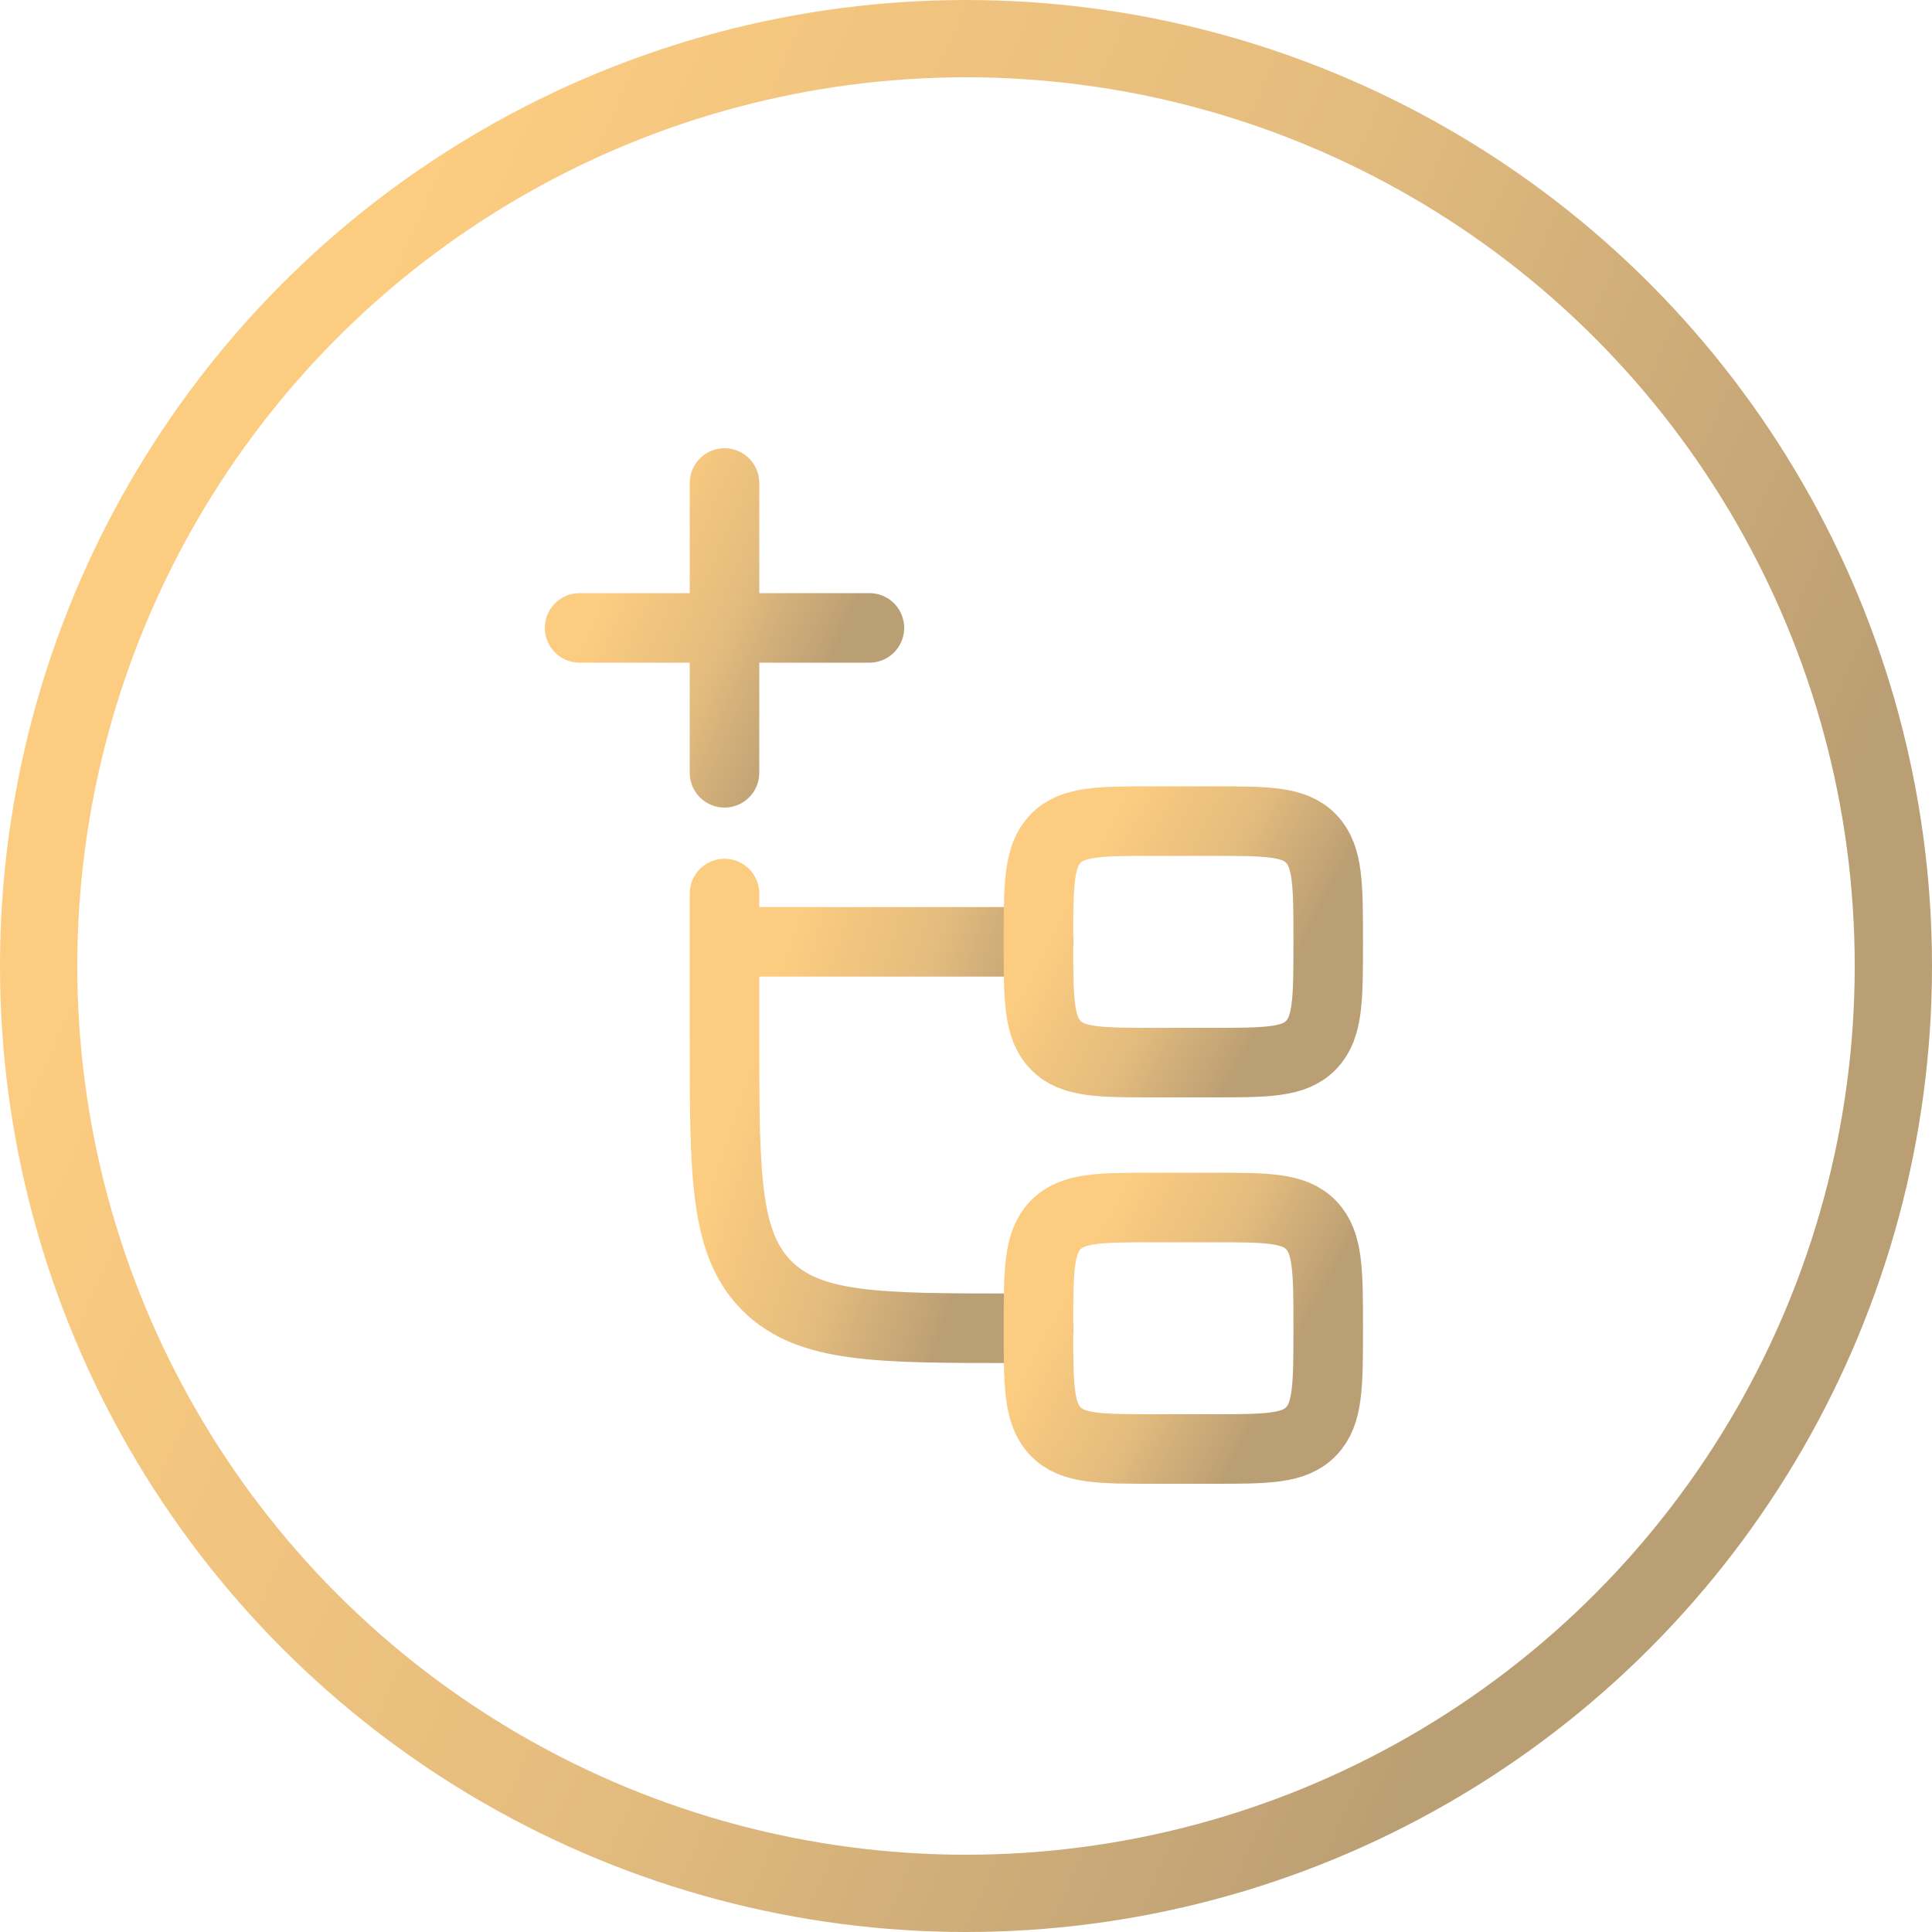
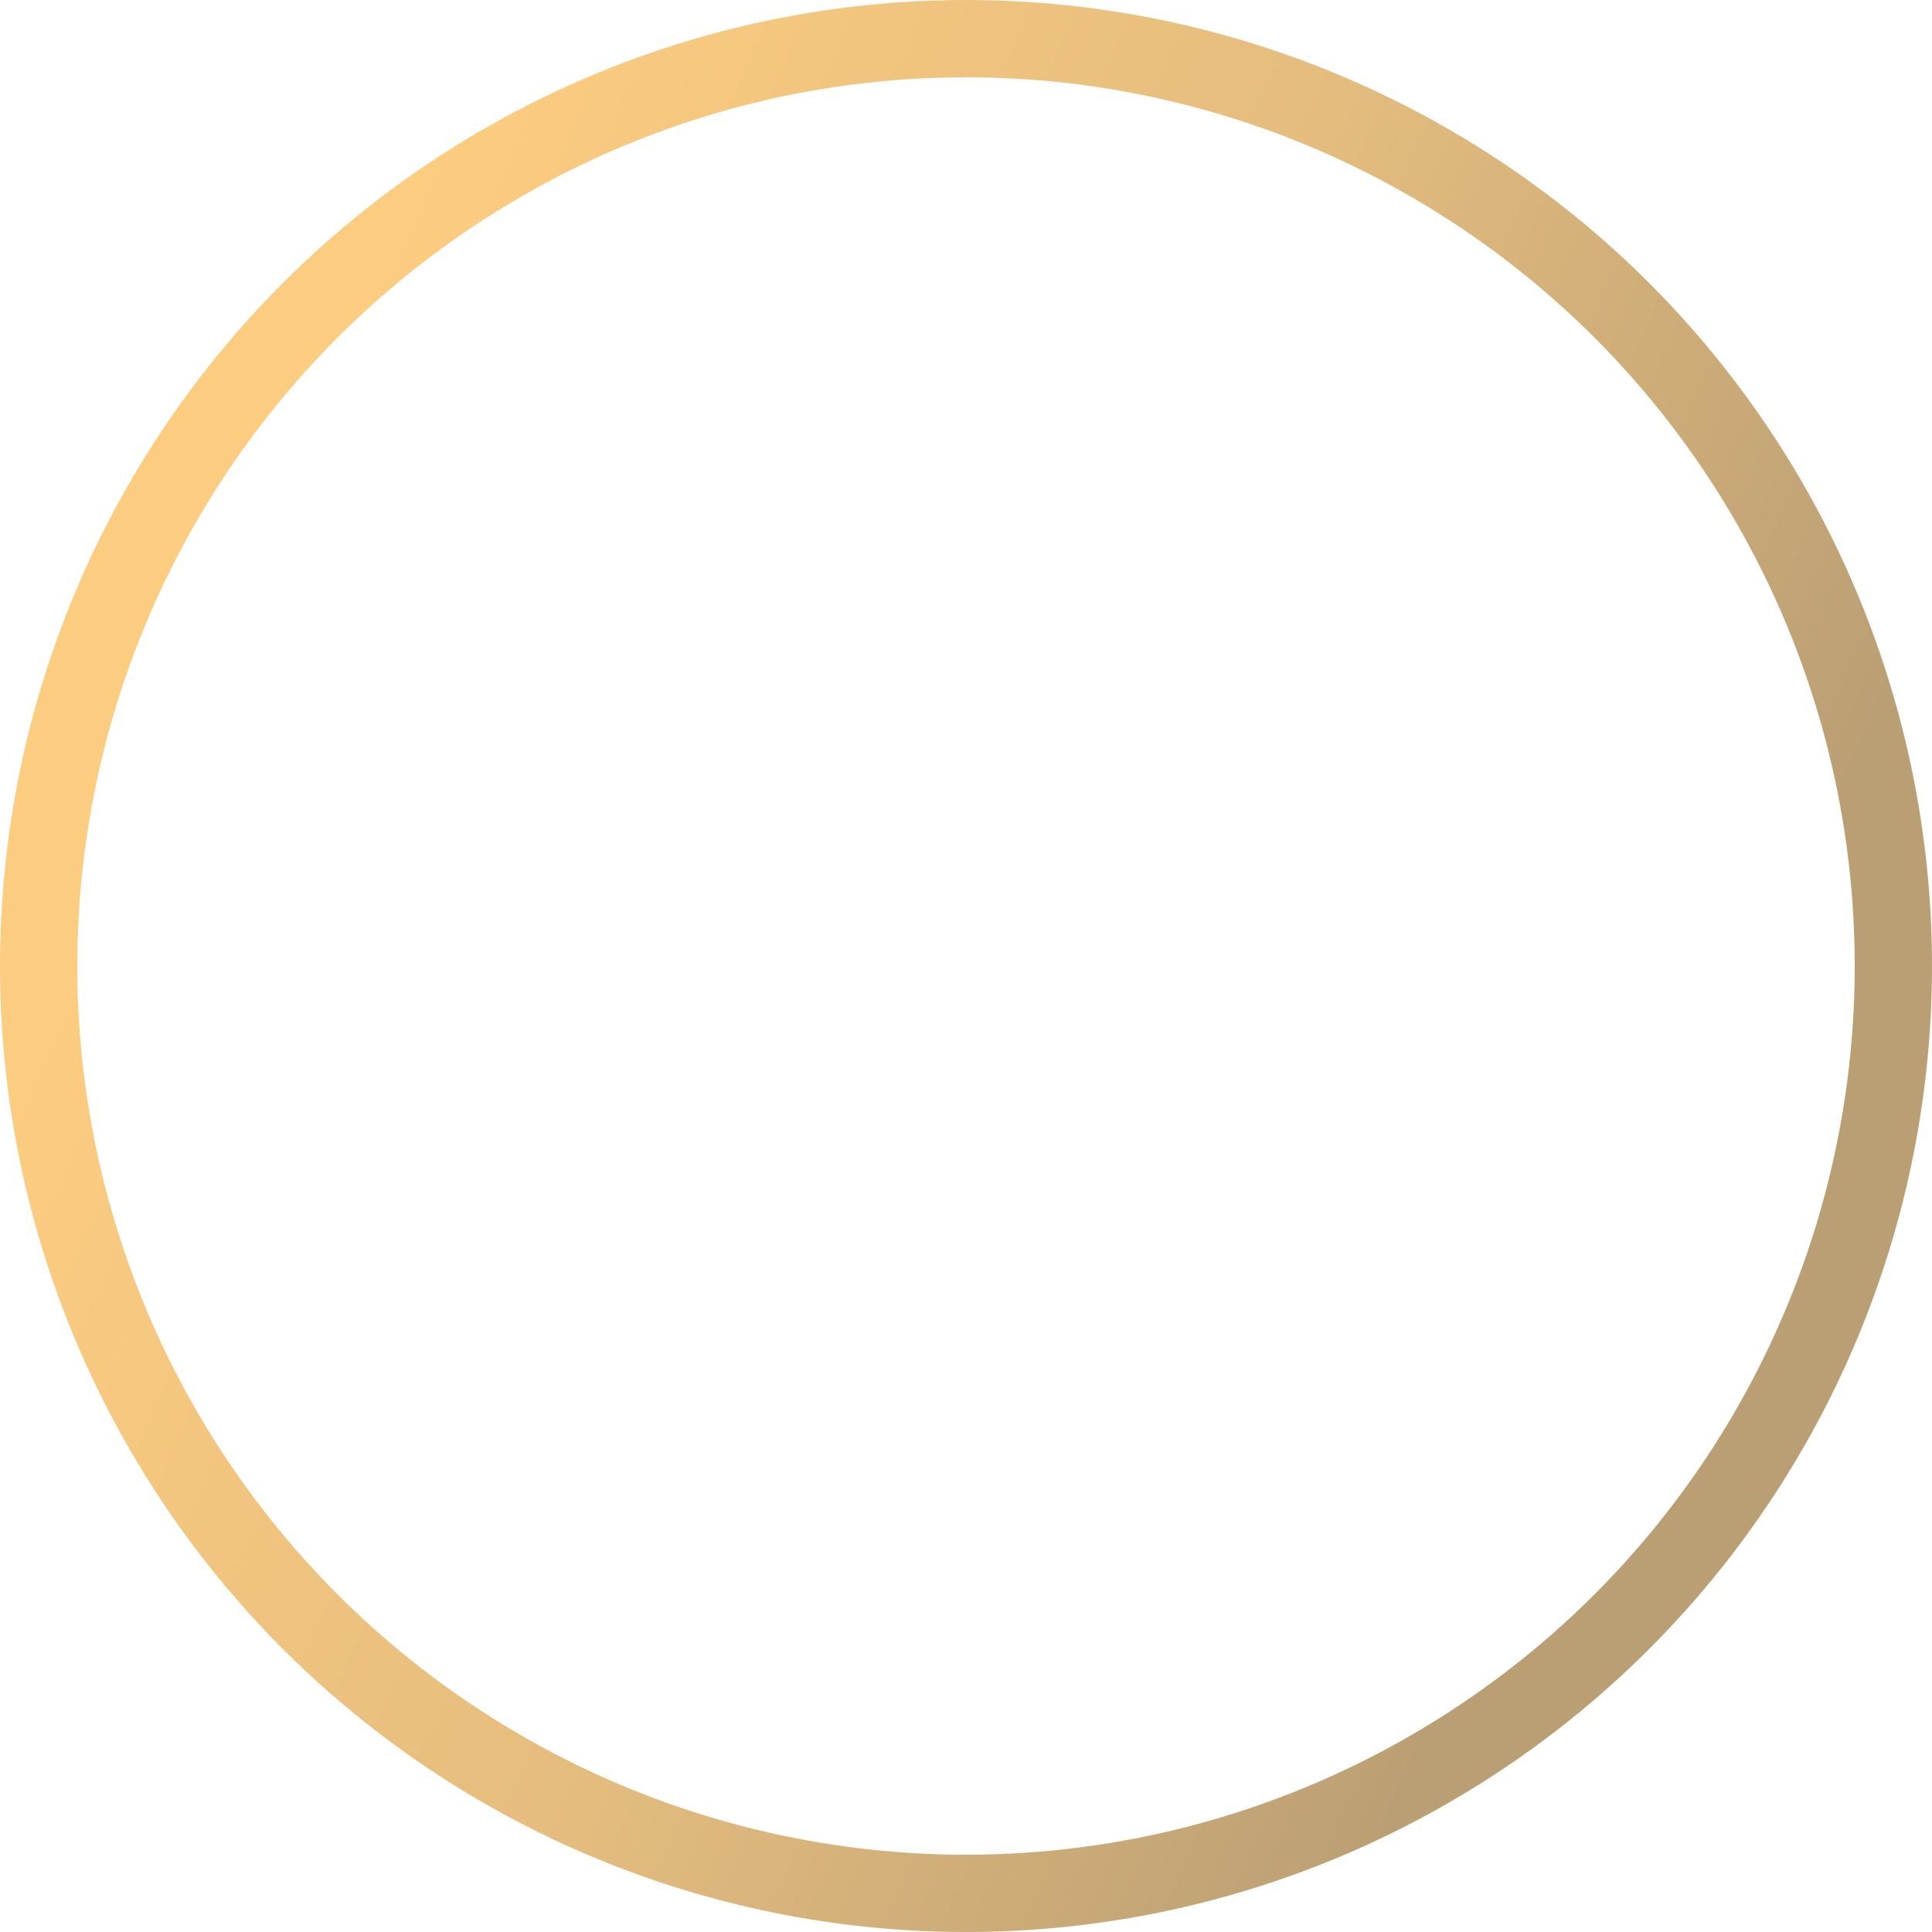
<svg xmlns="http://www.w3.org/2000/svg" width="50" height="50" viewBox="0 0 50 50" fill="none">
  <circle cx="25" cy="25" r="24" stroke="url(#paint0_linear_618_3122)" stroke-width="2" />
-   <path d="M26.875 34.375H26.25C22.715 34.375 20.947 34.375 19.848 33.277C18.75 32.178 18.75 30.41 18.75 26.875V24.375M18.75 23.125V24.375M18.75 24.375H26.875" stroke="url(#paint1_linear_618_3122)" stroke-width="1.8" stroke-linecap="round" stroke-linejoin="round" />
-   <path d="M26.875 24.375C26.875 22.902 26.875 22.165 27.314 21.708C27.753 21.25 28.46 21.25 29.875 21.25H31.375C32.789 21.25 33.496 21.25 33.935 21.708C34.374 22.165 34.374 22.902 34.374 24.375C34.374 25.848 34.374 26.585 33.935 27.042C33.496 27.5 32.789 27.5 31.375 27.5H29.875C28.46 27.5 27.753 27.5 27.314 27.042C26.875 26.585 26.875 25.848 26.875 24.375Z" stroke="url(#paint2_linear_618_3122)" stroke-width="1.8" />
-   <path d="M26.875 34.375C26.875 32.902 26.875 32.165 27.314 31.708C27.753 31.25 28.46 31.25 29.875 31.25H31.375C32.789 31.25 33.496 31.25 33.935 31.708C34.374 32.165 34.374 32.902 34.374 34.375C34.374 35.848 34.374 36.585 33.935 37.042C33.496 37.5 32.789 37.5 31.375 37.5H29.875C28.46 37.5 27.753 37.5 27.314 37.042C26.875 36.585 26.875 35.848 26.875 34.375Z" stroke="url(#paint3_linear_618_3122)" stroke-width="1.8" />
-   <path d="M18.75 12.5V20M22.5 16.25L15 16.25" stroke="url(#paint4_linear_618_3122)" stroke-width="1.8" stroke-linecap="round" stroke-linejoin="round" />
  <defs>
    <linearGradient id="paint0_linear_618_3122" x1="50.399" y1="50" x2="-10.254" y2="23.256" gradientUnits="userSpaceOnUse">
      <stop offset="0.216" stop-color="#BB9F74" />
      <stop offset="0.505" stop-color="#E4BC7E" />
      <stop offset="0.822" stop-color="#FCCC80" />
    </linearGradient>
    <linearGradient id="paint1_linear_618_3122" x1="26.94" y1="34.375" x2="16.251" y2="30.971" gradientUnits="userSpaceOnUse">
      <stop offset="0.216" stop-color="#BB9F74" />
      <stop offset="0.505" stop-color="#E4BC7E" />
      <stop offset="0.822" stop-color="#FCCC80" />
    </linearGradient>
    <linearGradient id="paint2_linear_618_3122" x1="34.434" y1="27.5" x2="25.944" y2="23.008" gradientUnits="userSpaceOnUse">
      <stop offset="0.216" stop-color="#BB9F74" />
      <stop offset="0.505" stop-color="#E4BC7E" />
      <stop offset="0.822" stop-color="#FCCC80" />
    </linearGradient>
    <linearGradient id="paint3_linear_618_3122" x1="34.434" y1="37.5" x2="25.944" y2="33.008" gradientUnits="userSpaceOnUse">
      <stop offset="0.216" stop-color="#BB9F74" />
      <stop offset="0.505" stop-color="#E4BC7E" />
      <stop offset="0.822" stop-color="#FCCC80" />
    </linearGradient>
    <linearGradient id="paint4_linear_618_3122" x1="22.56" y1="20" x2="13.462" y2="15.989" gradientUnits="userSpaceOnUse">
      <stop offset="0.216" stop-color="#BB9F74" />
      <stop offset="0.505" stop-color="#E4BC7E" />
      <stop offset="0.822" stop-color="#FCCC80" />
    </linearGradient>
  </defs>
</svg>